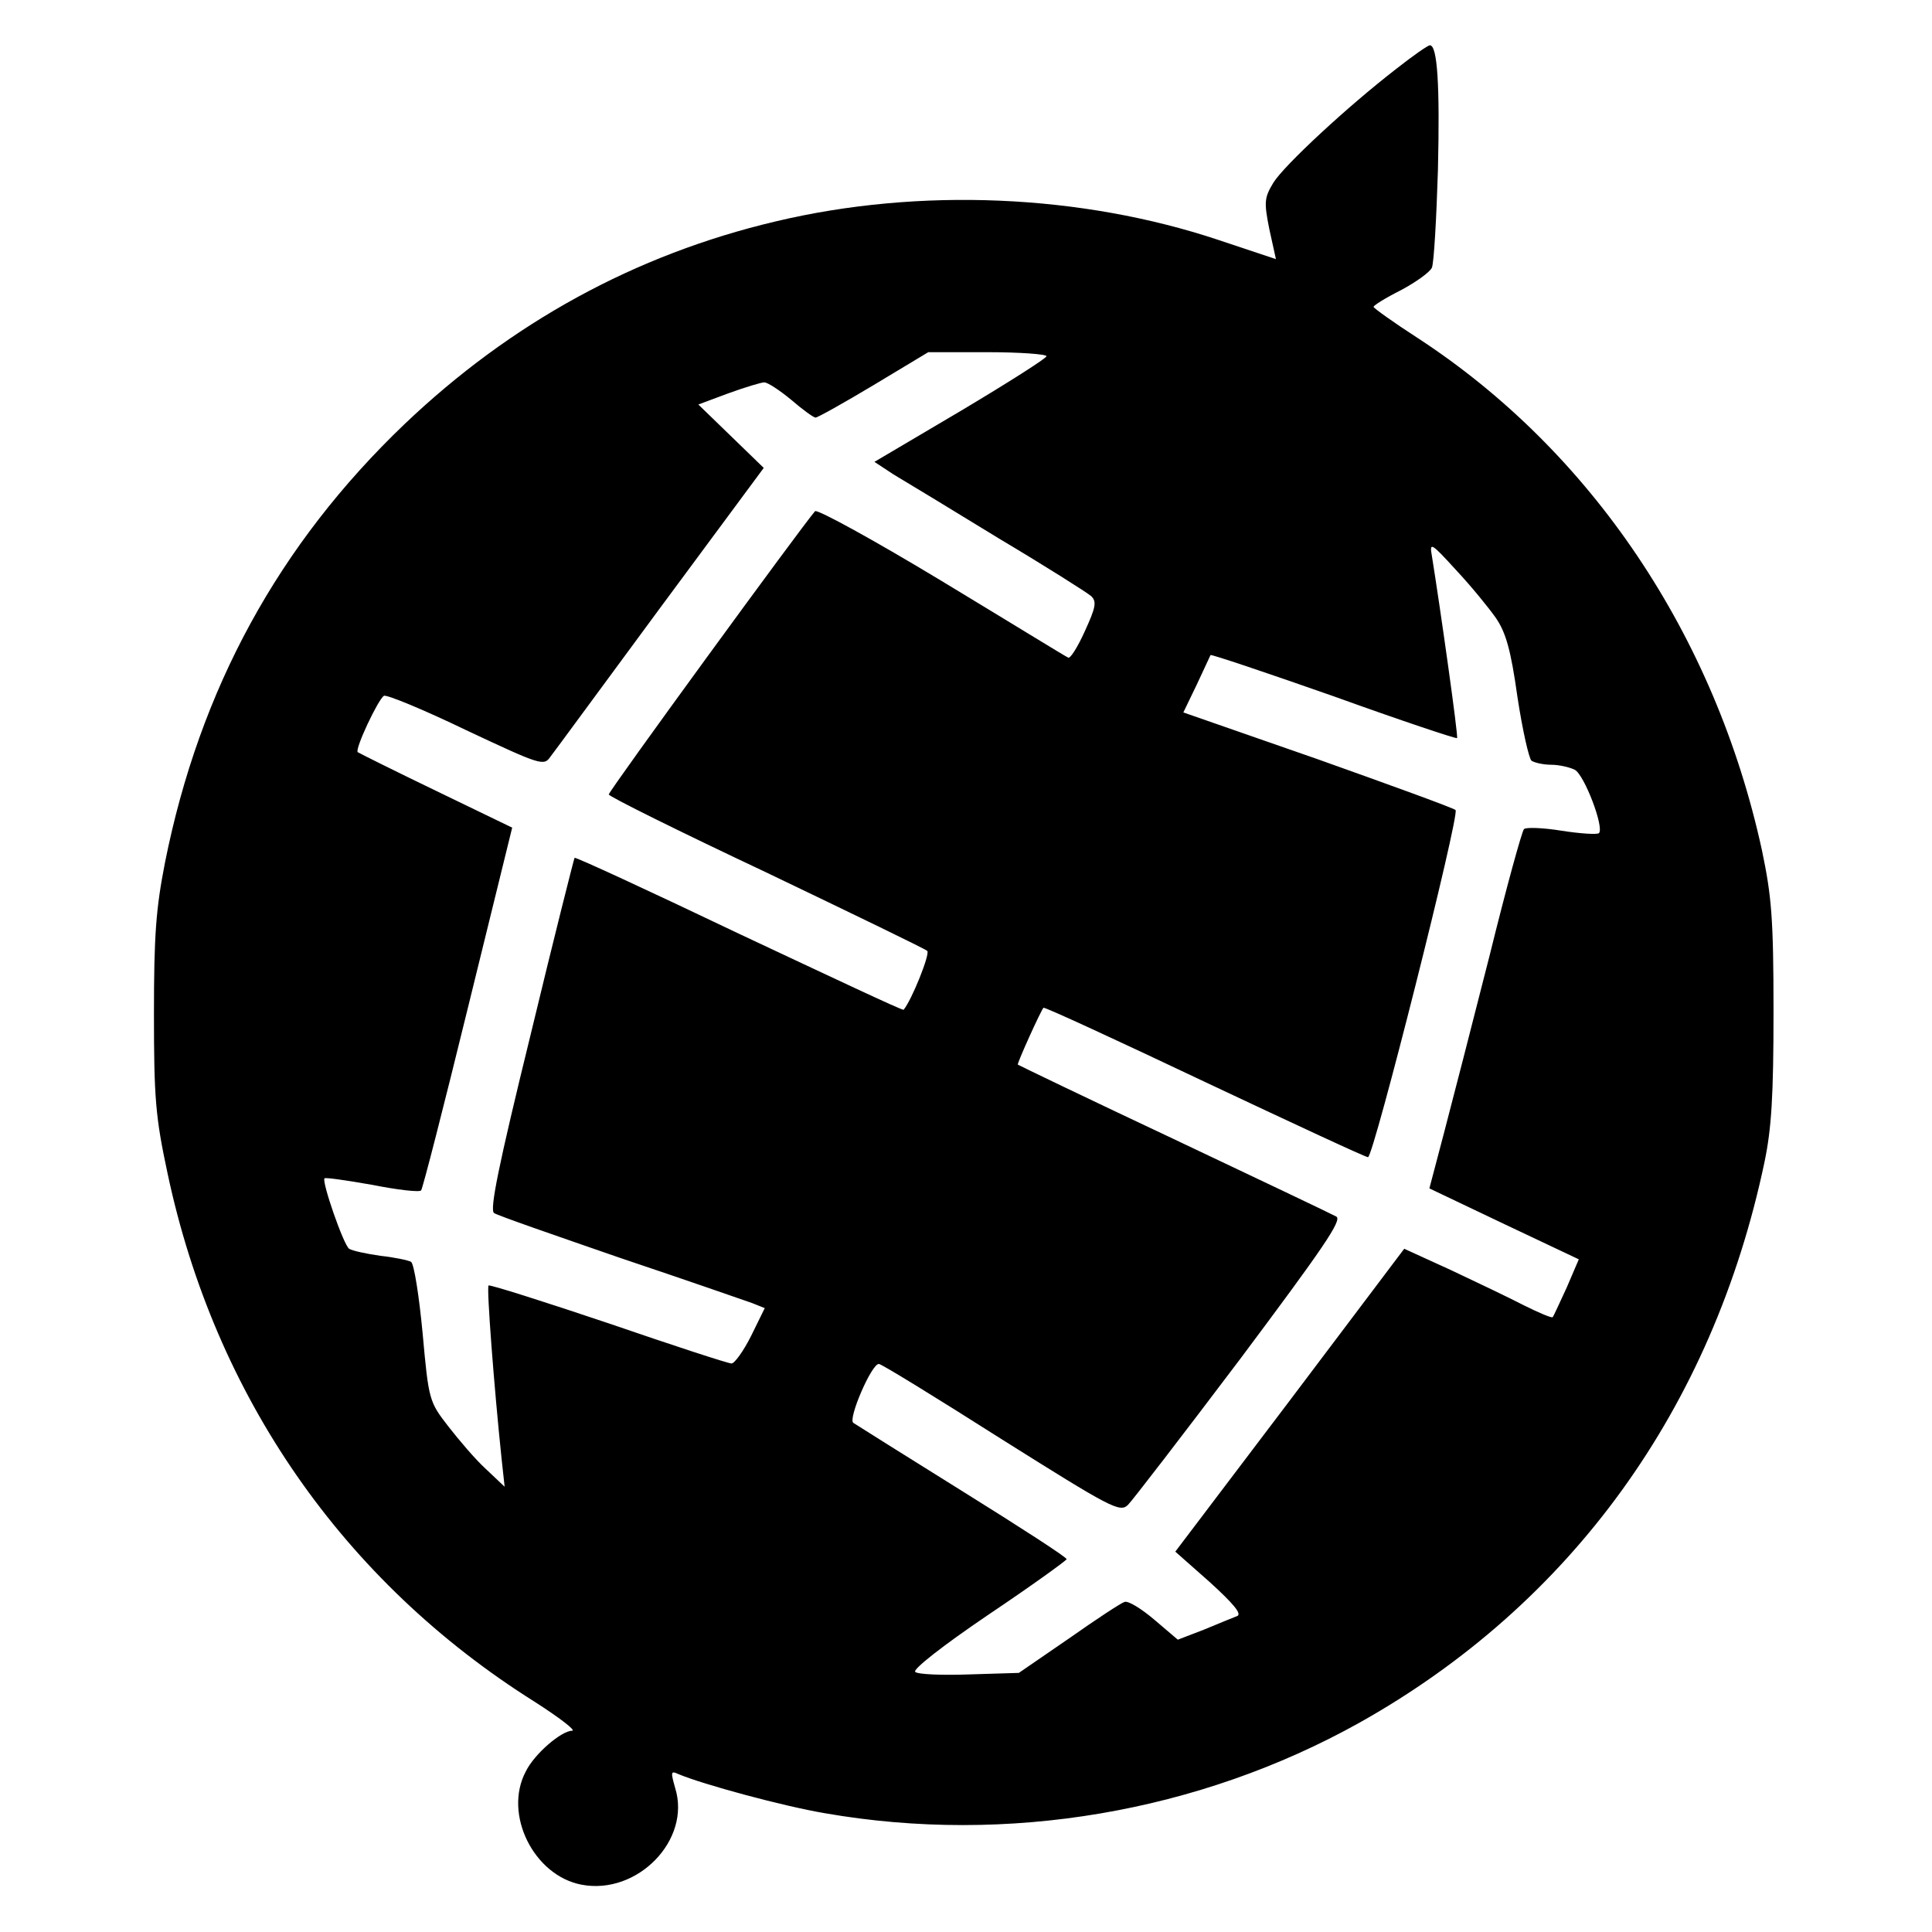
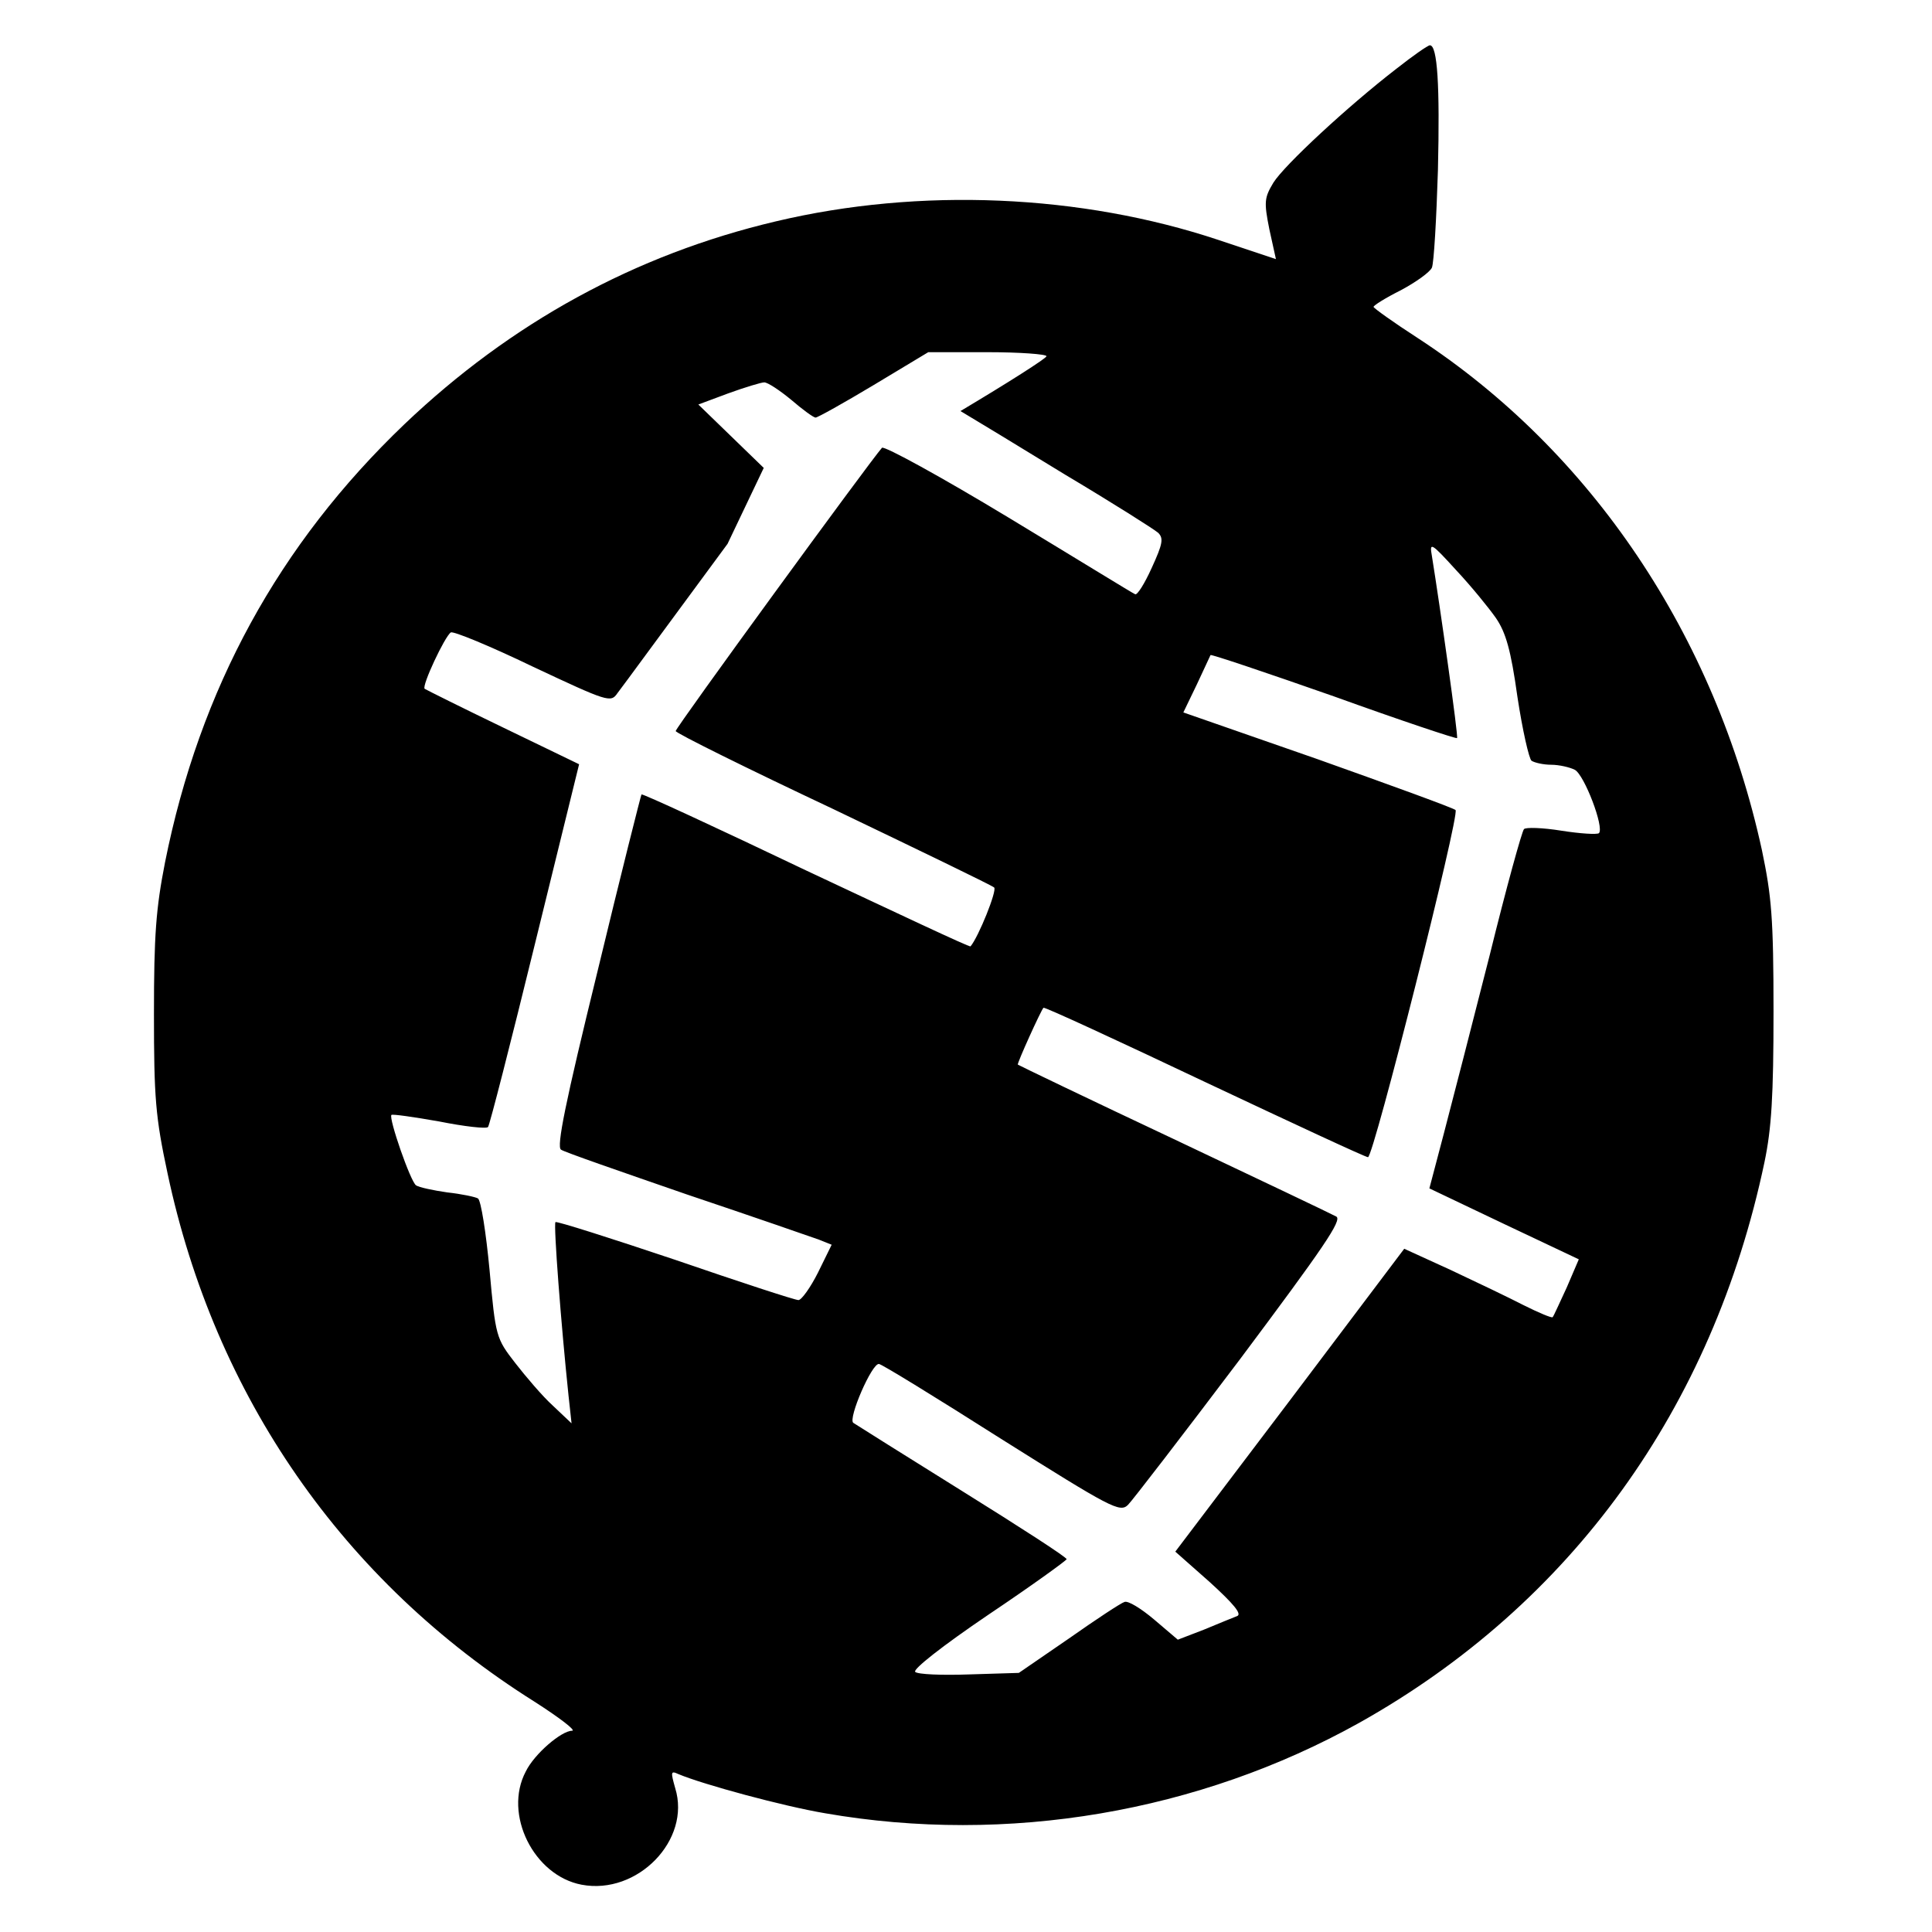
<svg xmlns="http://www.w3.org/2000/svg" version="1" width="512" height="512" viewBox="0 0 384 384">
-   <path d="M277.5 13.7c-9.7 7.5-22.2 19.1-24.4 22.6-1.8 3-1.9 3.8-.8 9.3l1.3 5.9-11.4-3.8c-27.3-9.1-59.4-10.5-88-3.7-28 6.6-52.7 20.2-73.8 40.3-25 23.9-40.7 52.6-47.6 87.1-1.8 9.2-2.2 14.4-2.2 30.1 0 16.7.3 20.5 2.7 31.7 9.4 44.3 34.9 81.1 72.9 105 5 3.2 8.4 5.8 7.5 5.8-2.1 0-7.5 4.6-9.2 8.1-4.5 8.5 1.6 20.7 11.1 22.5 11.1 2.1 21.8-8.9 18.6-19.2-.9-3.2-.9-3.5.6-2.8 5 2.1 20.9 6.4 29.2 7.8 36.2 6.3 74.3-.2 106.2-18 42.1-23.6 70.2-62.5 80.5-111.4 1.4-6.7 1.8-13.1 1.8-30 0-18.6-.4-22.9-2.3-32-9.3-42.7-33.9-79.3-68.4-101.8-4.8-3.1-8.7-5.9-8.8-6.2 0-.3 2.4-1.8 5.4-3.3 3-1.6 5.8-3.6 6.2-4.5.4-.9.9-9.7 1.2-19.4.4-16.9-.1-24.8-1.6-24.8-.4 0-3.4 2.1-6.7 4.7zM208 70.8c0 .4-7.7 5.3-17.1 10.9l-17.1 10.1 3.8 2.5c2.2 1.3 11.6 7 20.9 12.7 9.4 5.6 17.6 10.8 18.4 11.5 1.1 1.1.9 2.2-1.3 7-1.4 3.1-2.9 5.5-3.3 5.2-.5-.2-11.7-7.1-25.1-15.2-13.4-8.1-24.7-14.3-25.2-13.9-2.4 2.7-41 55.6-41 56.3 0 .4 14.1 7.4 31.3 15.5 17.1 8.2 31.6 15.2 32 15.6.6.6-3.1 9.8-4.7 11.7-.2.2-14.8-6.7-32.7-15.1-17.8-8.5-32.5-15.3-32.7-15.1-.1.1-4.1 15.9-8.7 35-6.5 26.5-8.2 35-7.3 35.6.7.5 12 4.4 25 8.9 13.1 4.4 24.9 8.5 26.3 9l2.5 1-2.7 5.5c-1.5 3-3.3 5.5-3.9 5.5-.7 0-11.7-3.6-24.5-8-12.8-4.3-23.5-7.7-23.8-7.5-.4.5 1.1 20.2 2.6 34.5l.6 5.5-3.7-3.5c-2.1-1.9-5.4-5.8-7.5-8.5-3.8-4.9-3.9-5.2-5.1-18.5-.7-7.4-1.7-13.8-2.3-14.2-.5-.3-3.3-.9-6.1-1.2-2.8-.4-5.6-1-6.2-1.4-1.1-.7-5.5-13.4-4.9-14 .2-.2 4.4.4 9.5 1.3 5 1 9.4 1.5 9.7 1.1.3-.3 4.5-16.7 9.3-36.3l8.8-35.8-15.1-7.3c-8.3-4-15.3-7.5-15.6-7.7-.6-.6 4-10.4 5.2-11.2.5-.3 7.8 2.7 16.3 6.8 14.9 7 15.5 7.2 16.8 5.3.8-1 10.6-14.4 21.9-29.7L151.8 93l-6.5-6.3-6.5-6.3 5.9-2.2c3.3-1.2 6.6-2.2 7.2-2.2.7 0 3.1 1.6 5.4 3.5 2.2 1.9 4.4 3.5 4.8 3.5.4 0 5.6-2.9 11.6-6.5l10.8-6.5h11.8c6.4 0 11.7.4 11.7.8zm89.3 52c2 2.9 3 6.4 4.3 15.7 1 6.6 2.3 12.3 2.8 12.7.6.4 2.4.8 3.9.8 1.6 0 3.7.5 4.7 1 1.9 1 5.9 11.5 4.8 12.6-.4.3-3.7.1-7.5-.5-3.7-.6-7.1-.7-7.4-.3-.4.4-3.5 11.6-6.8 25-3.4 13.4-7.5 29.3-9.1 35.4l-2.9 11 14.9 7.1 14.8 7-2.4 5.6c-1.4 3-2.6 5.7-2.8 5.9-.2.2-2.8-.9-5.8-2.4-2.9-1.5-9.4-4.6-14.5-7l-9.2-4.2-22.7 30.1-22.8 30.1 6.9 6.1c4.6 4.2 6.4 6.3 5.4 6.7-.8.3-3.7 1.5-6.6 2.7l-5.2 2-4.7-4c-2.6-2.2-5.2-3.8-5.9-3.5-.7.2-5.7 3.5-11.1 7.3l-9.9 6.8-9.8.3c-5.5.2-10.3 0-10.8-.5s5.3-5.1 14.6-11.4c8.5-5.7 15.4-10.7 15.5-11 0-.4-9.3-6.4-20.7-13.5-11.4-7.1-21.1-13.2-21.7-13.6-1.1-.8 3.7-11.9 5.1-11.7.5 0 11.4 6.7 24.3 14.9 21.8 13.7 23.6 14.7 25.2 13.1.9-.9 10.9-13.9 22.3-29 16.6-22.2 20.3-27.6 19.1-28.3-.9-.5-15.4-7.4-32.3-15.4-17-8-30.9-14.7-31-14.8-.2-.2 4.6-10.8 5.1-11.3.2-.2 14.5 6.4 32 14.7 17.4 8.2 32 15 32.5 15 1.1 0 18.3-68.2 17.4-69-.4-.4-12.8-4.9-27.4-10.1l-26.7-9.3 2.7-5.6c1.4-3 2.6-5.6 2.7-5.8.1-.2 11.1 3.5 24.5 8.2 13.3 4.8 24.4 8.5 24.5 8.3.3-.2-3.4-26.3-5-36.2-.5-2.8-.2-2.7 4.8 2.8 3 3.2 6.5 7.5 7.9 9.5z" />
+   <path d="M277.5 13.7c-9.7 7.5-22.2 19.1-24.4 22.6-1.8 3-1.9 3.8-.8 9.3l1.3 5.9-11.4-3.8c-27.3-9.1-59.4-10.5-88-3.7-28 6.6-52.7 20.2-73.8 40.3-25 23.9-40.7 52.6-47.6 87.1-1.8 9.2-2.2 14.4-2.2 30.1 0 16.7.3 20.5 2.7 31.7 9.4 44.3 34.9 81.1 72.9 105 5 3.2 8.4 5.8 7.5 5.8-2.1 0-7.5 4.6-9.2 8.1-4.5 8.5 1.6 20.7 11.1 22.5 11.1 2.1 21.8-8.9 18.6-19.2-.9-3.2-.9-3.5.6-2.8 5 2.1 20.9 6.4 29.2 7.8 36.2 6.3 74.3-.2 106.2-18 42.1-23.6 70.2-62.5 80.5-111.4 1.4-6.7 1.8-13.1 1.8-30 0-18.6-.4-22.9-2.3-32-9.3-42.7-33.9-79.3-68.4-101.8-4.8-3.1-8.7-5.9-8.8-6.2 0-.3 2.4-1.8 5.4-3.3 3-1.6 5.8-3.6 6.2-4.5.4-.9.9-9.7 1.2-19.4.4-16.9-.1-24.8-1.6-24.8-.4 0-3.4 2.1-6.7 4.7zM208 70.8c0 .4-7.7 5.3-17.1 10.9c2.2 1.3 11.6 7 20.9 12.7 9.4 5.6 17.6 10.8 18.4 11.5 1.1 1.1.9 2.2-1.3 7-1.4 3.1-2.9 5.5-3.3 5.2-.5-.2-11.7-7.1-25.1-15.2-13.4-8.1-24.7-14.3-25.2-13.9-2.4 2.7-41 55.6-41 56.3 0 .4 14.1 7.4 31.3 15.5 17.1 8.2 31.6 15.2 32 15.6.6.6-3.1 9.8-4.7 11.7-.2.2-14.8-6.7-32.7-15.1-17.8-8.5-32.5-15.3-32.7-15.1-.1.1-4.1 15.9-8.7 35-6.5 26.5-8.2 35-7.3 35.6.7.5 12 4.4 25 8.9 13.1 4.4 24.9 8.5 26.3 9l2.5 1-2.7 5.5c-1.5 3-3.3 5.5-3.9 5.5-.7 0-11.7-3.6-24.5-8-12.8-4.3-23.5-7.7-23.8-7.5-.4.5 1.1 20.2 2.6 34.5l.6 5.5-3.7-3.5c-2.1-1.9-5.4-5.8-7.5-8.5-3.8-4.9-3.9-5.2-5.1-18.5-.7-7.4-1.7-13.8-2.3-14.2-.5-.3-3.3-.9-6.1-1.2-2.8-.4-5.6-1-6.2-1.4-1.1-.7-5.5-13.4-4.9-14 .2-.2 4.4.4 9.5 1.3 5 1 9.4 1.5 9.7 1.1.3-.3 4.5-16.7 9.3-36.3l8.8-35.8-15.1-7.3c-8.3-4-15.3-7.5-15.6-7.7-.6-.6 4-10.4 5.2-11.2.5-.3 7.8 2.7 16.3 6.8 14.9 7 15.5 7.2 16.8 5.3.8-1 10.6-14.4 21.9-29.7L151.8 93l-6.5-6.3-6.5-6.3 5.9-2.2c3.3-1.2 6.6-2.2 7.2-2.2.7 0 3.1 1.6 5.4 3.5 2.2 1.9 4.4 3.5 4.8 3.5.4 0 5.6-2.9 11.6-6.5l10.8-6.5h11.8c6.4 0 11.7.4 11.7.8zm89.3 52c2 2.9 3 6.4 4.3 15.7 1 6.6 2.3 12.3 2.8 12.7.6.4 2.4.8 3.9.8 1.6 0 3.7.5 4.7 1 1.9 1 5.9 11.5 4.8 12.6-.4.3-3.7.1-7.5-.5-3.7-.6-7.1-.7-7.4-.3-.4.4-3.5 11.6-6.8 25-3.4 13.4-7.5 29.3-9.1 35.4l-2.9 11 14.9 7.1 14.8 7-2.4 5.6c-1.4 3-2.6 5.7-2.8 5.9-.2.2-2.8-.9-5.8-2.4-2.9-1.5-9.4-4.6-14.5-7l-9.2-4.2-22.7 30.1-22.8 30.1 6.9 6.1c4.6 4.2 6.4 6.3 5.4 6.7-.8.3-3.7 1.5-6.6 2.7l-5.2 2-4.7-4c-2.6-2.2-5.2-3.8-5.9-3.5-.7.2-5.7 3.5-11.1 7.3l-9.9 6.8-9.8.3c-5.5.2-10.3 0-10.8-.5s5.3-5.1 14.6-11.4c8.5-5.7 15.4-10.7 15.5-11 0-.4-9.3-6.4-20.7-13.5-11.4-7.1-21.1-13.2-21.7-13.6-1.1-.8 3.7-11.9 5.1-11.7.5 0 11.4 6.7 24.3 14.9 21.8 13.7 23.6 14.7 25.2 13.1.9-.9 10.9-13.9 22.3-29 16.6-22.2 20.3-27.6 19.1-28.3-.9-.5-15.4-7.4-32.3-15.4-17-8-30.9-14.7-31-14.8-.2-.2 4.6-10.8 5.1-11.3.2-.2 14.5 6.4 32 14.7 17.4 8.2 32 15 32.5 15 1.1 0 18.3-68.2 17.4-69-.4-.4-12.8-4.9-27.4-10.1l-26.7-9.3 2.7-5.6c1.4-3 2.6-5.6 2.7-5.8.1-.2 11.1 3.5 24.5 8.2 13.3 4.8 24.4 8.5 24.5 8.3.3-.2-3.4-26.3-5-36.2-.5-2.8-.2-2.7 4.8 2.8 3 3.2 6.5 7.5 7.9 9.5z" />
</svg>